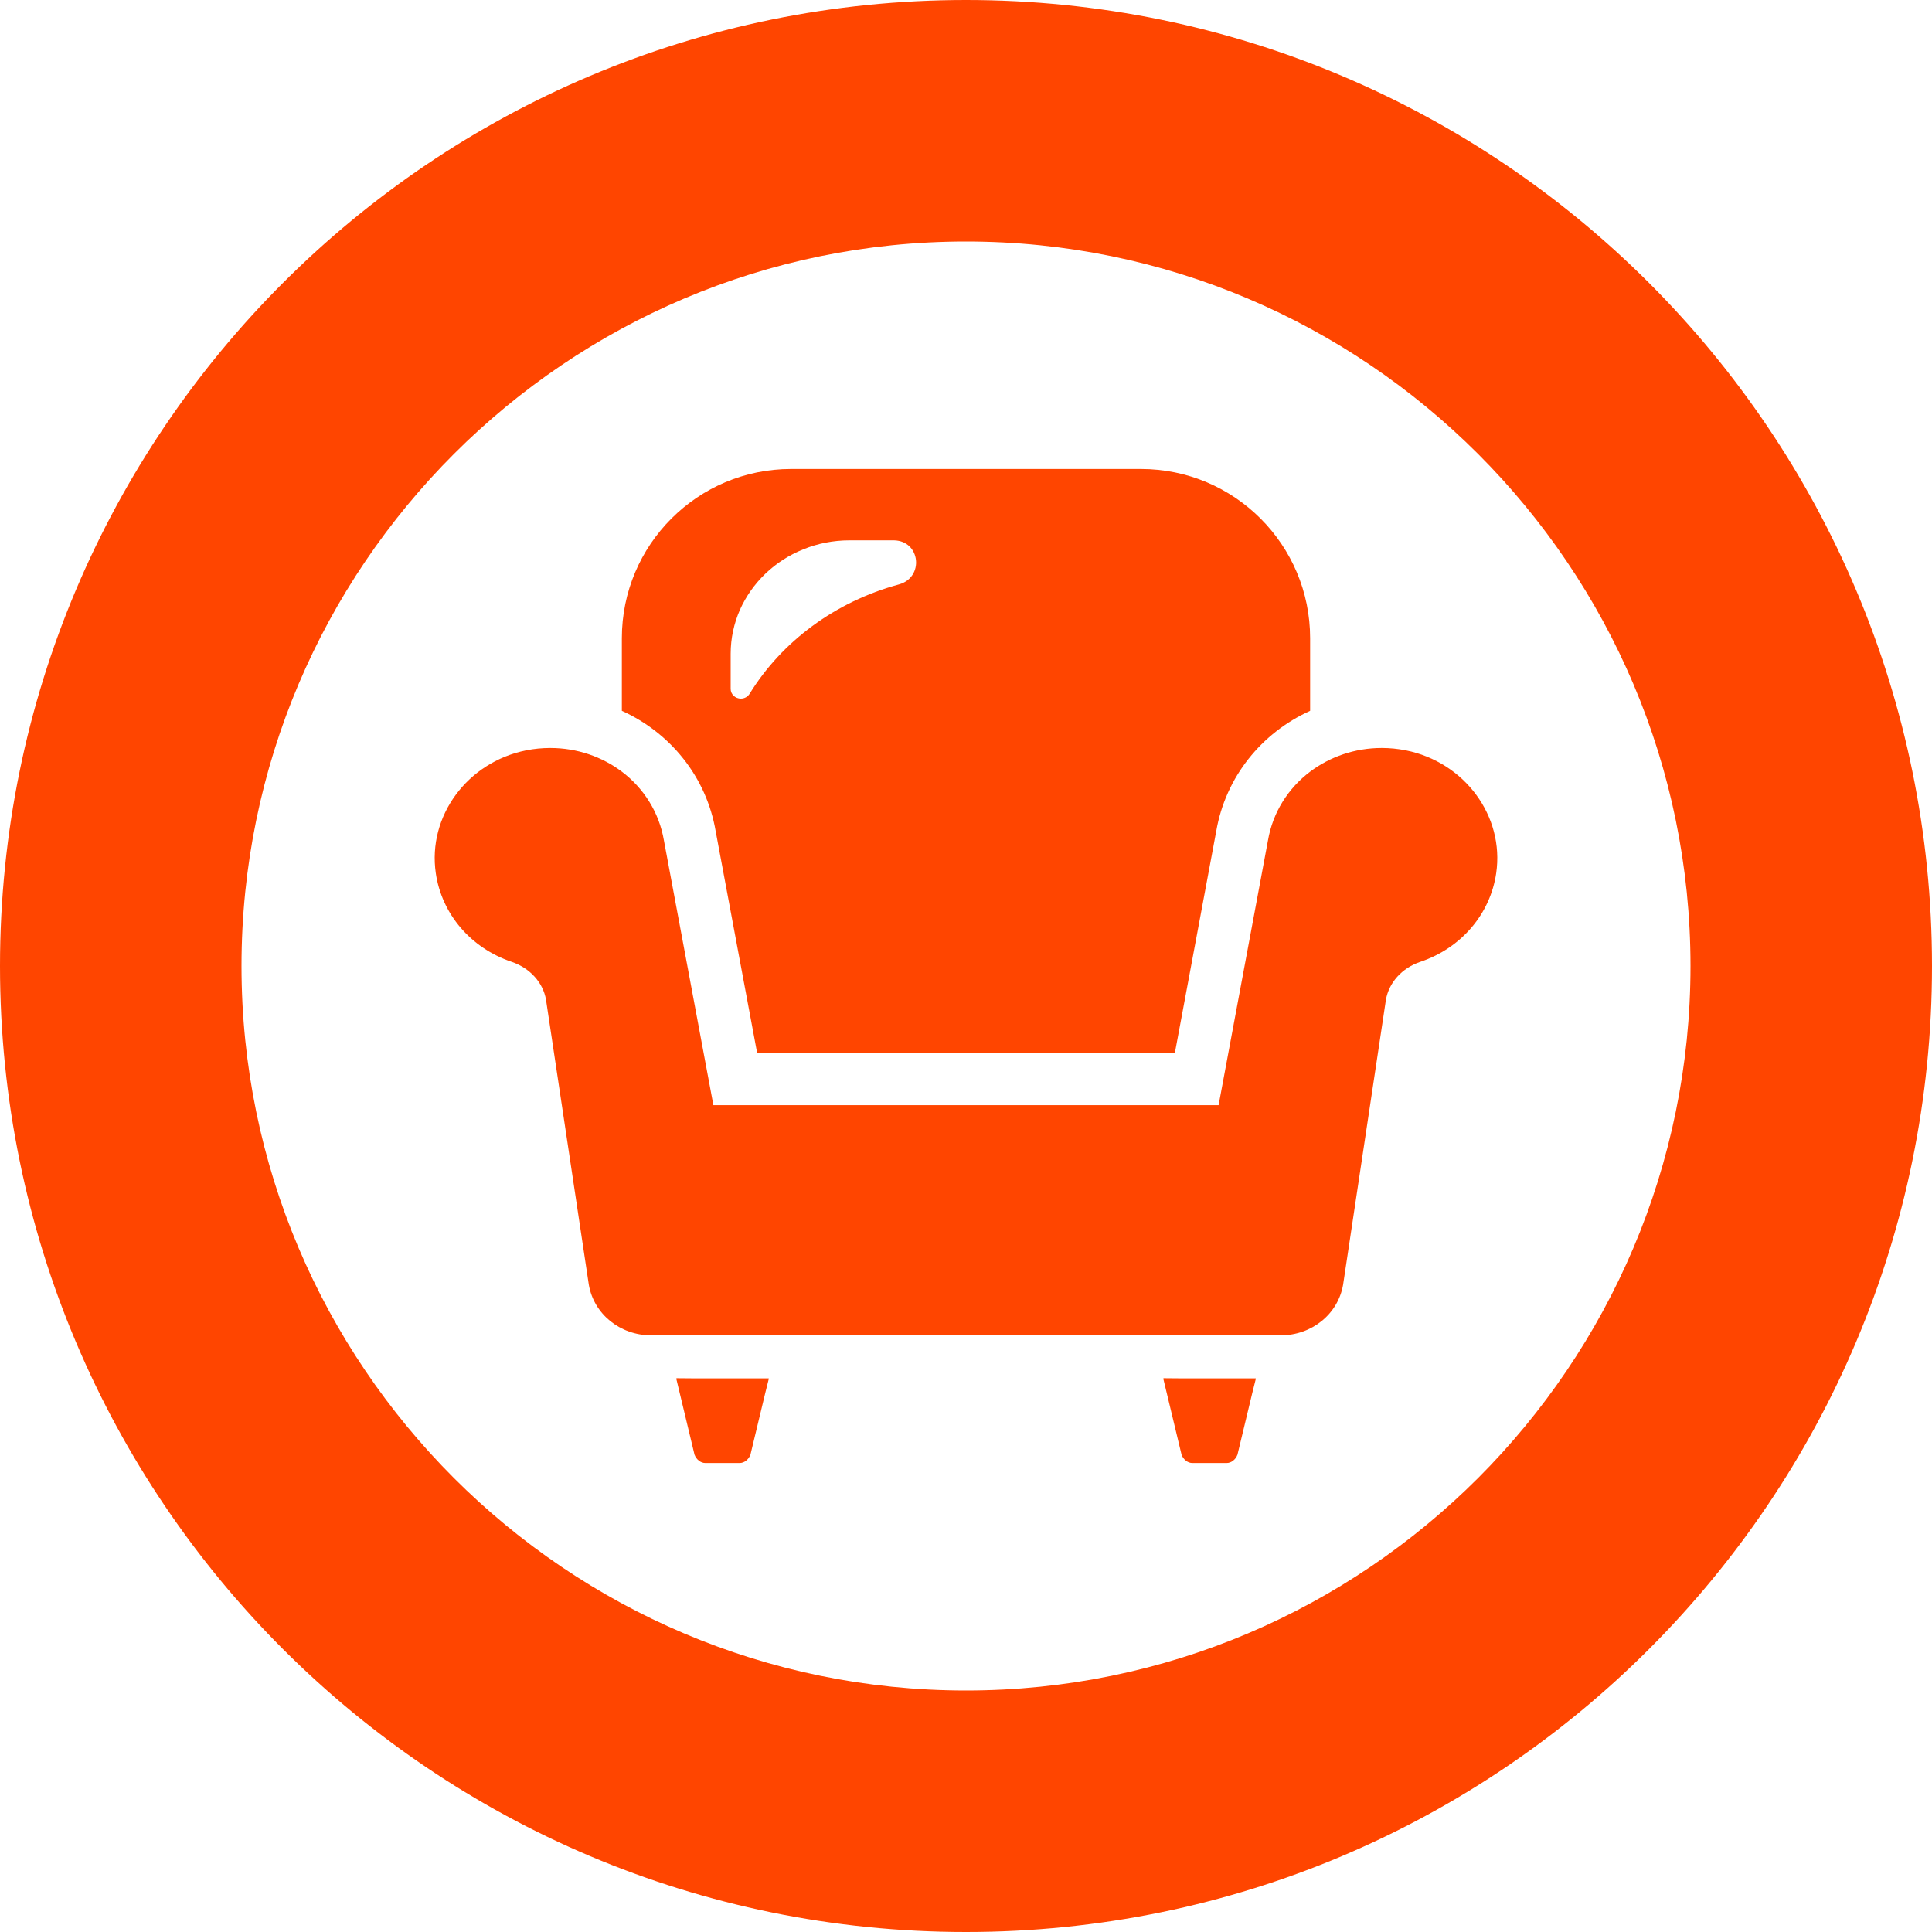
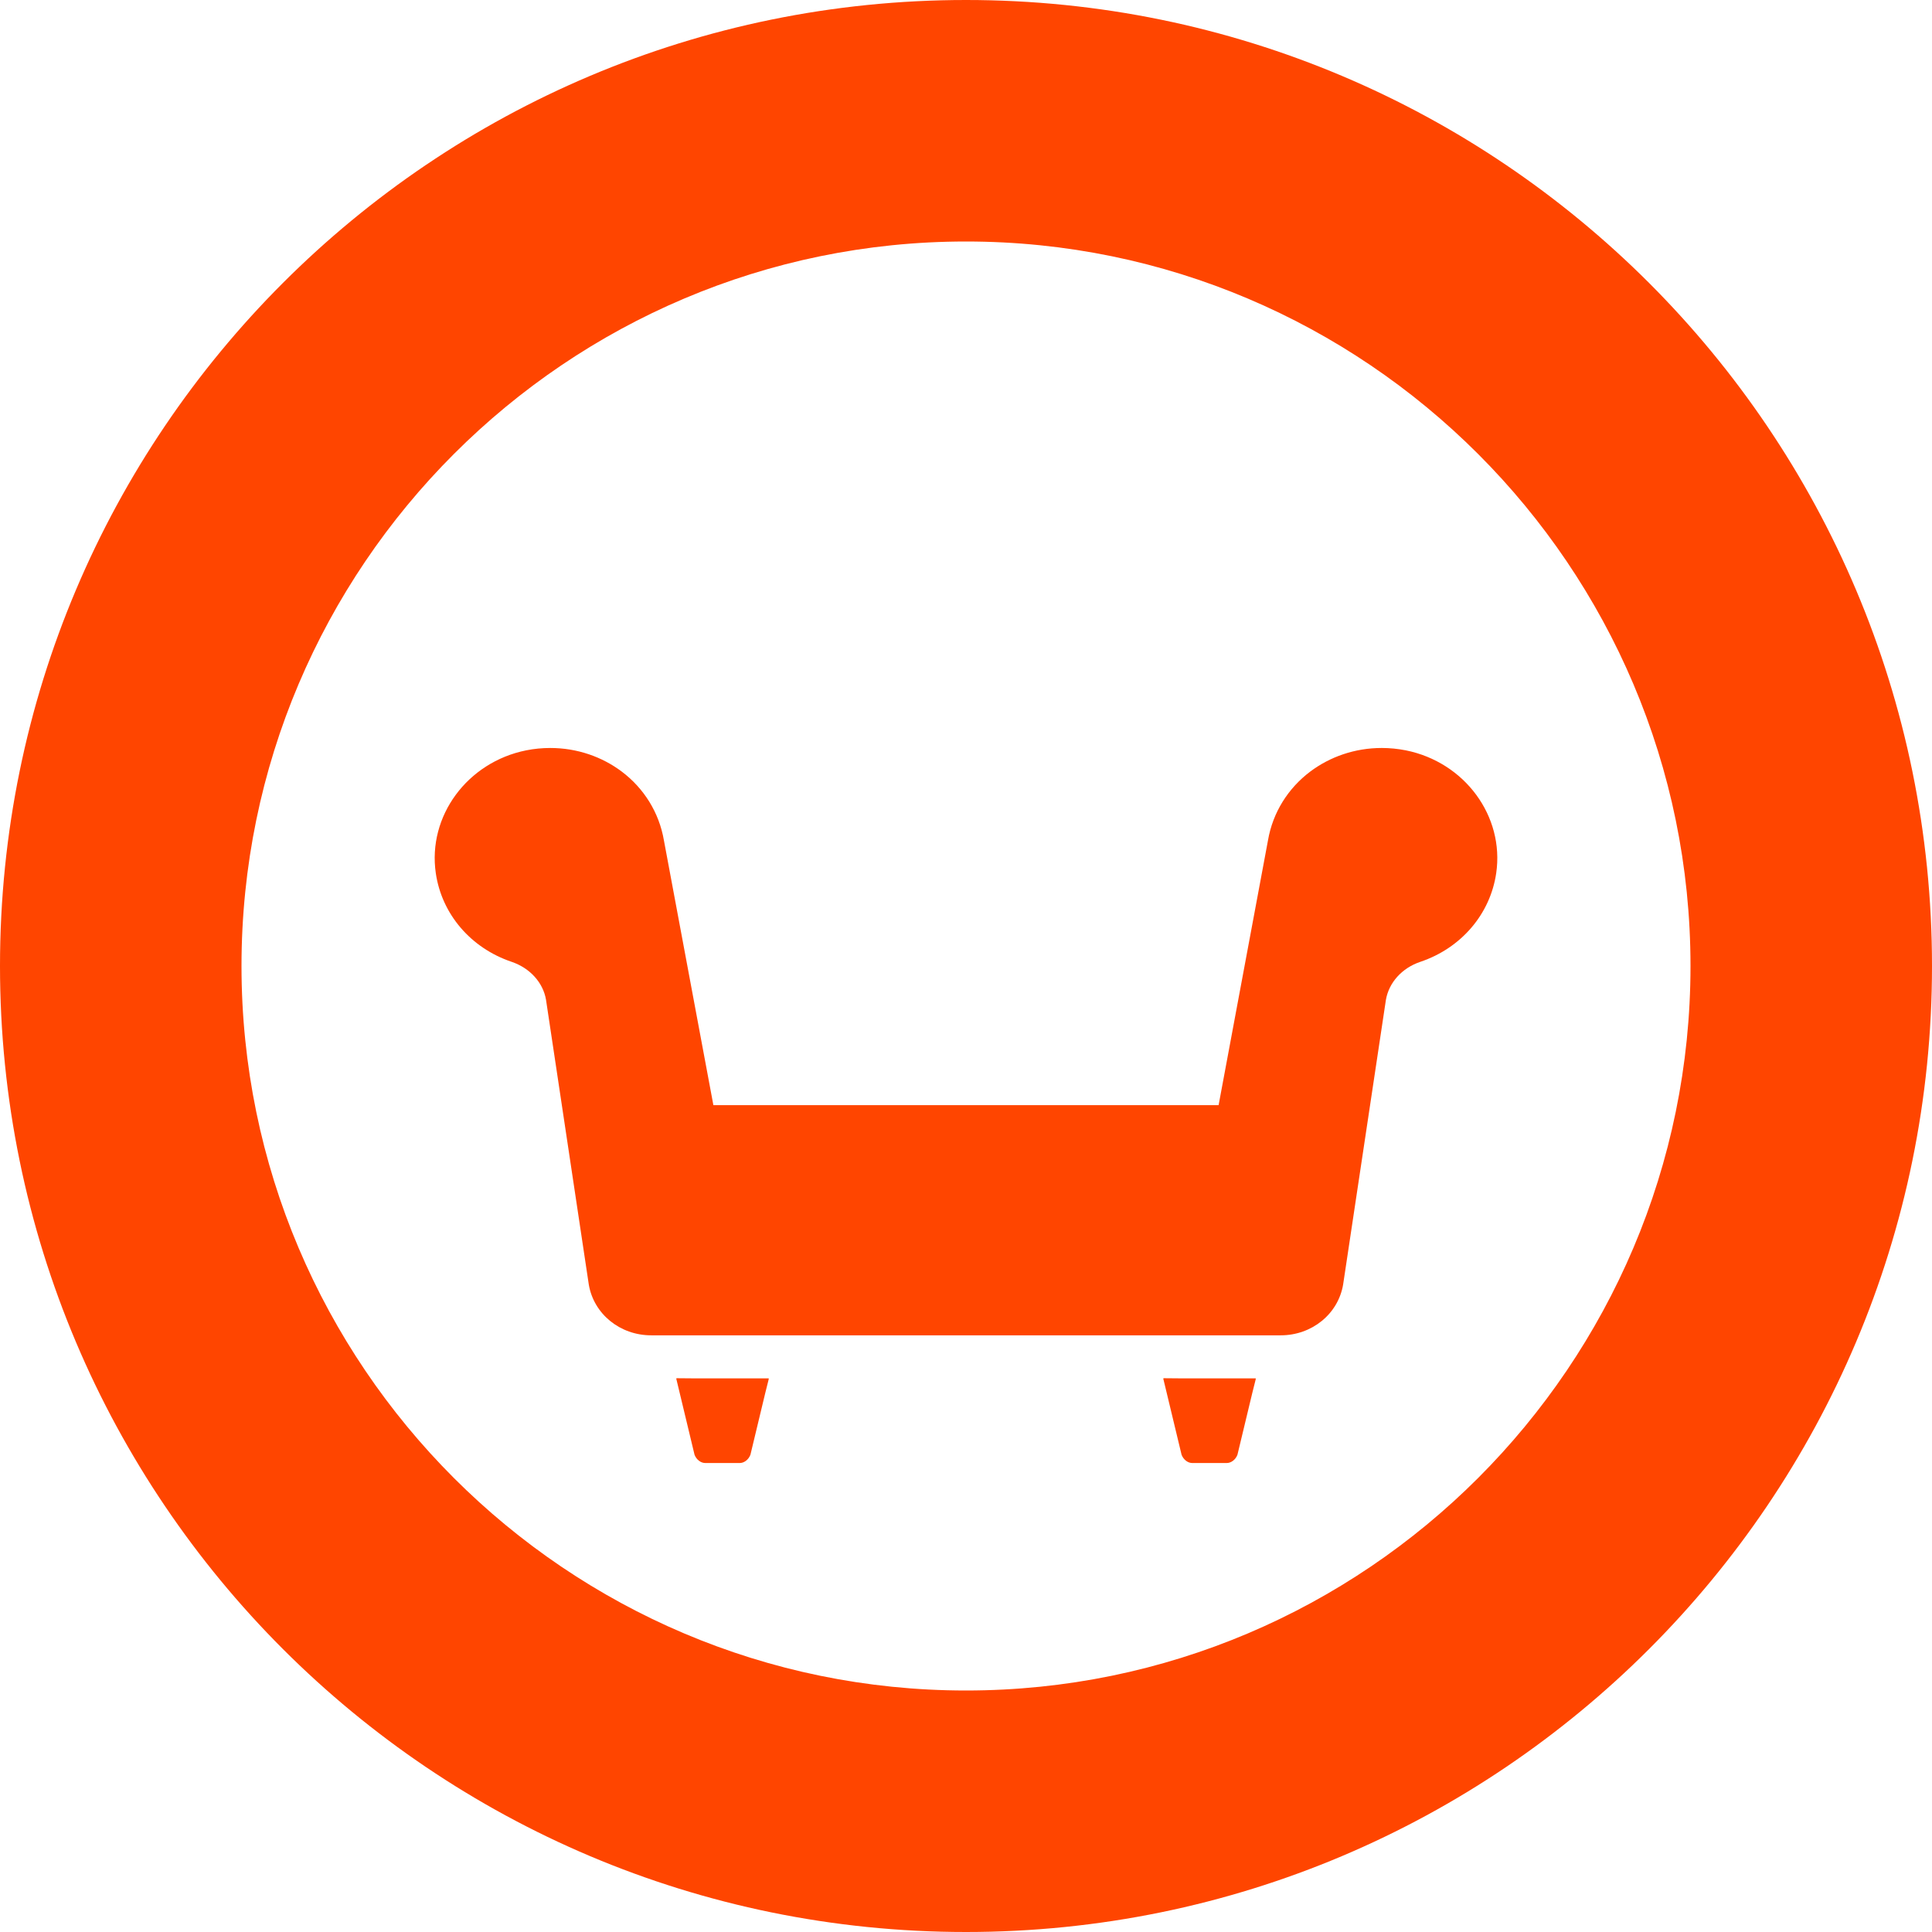
<svg xmlns="http://www.w3.org/2000/svg" id="_x31_0" x="0px" y="0px" viewBox="0 0 512 512" style="width: 256px; height: 256px; opacity: 1;" xml:space="preserve">
  <style type="text/css"> .st0{fill:#374149;} </style>
  <g>
    <path class="st0" d="M256,0C114.614,0,0,114.617,0,256s114.614,256,256,256c141.383,0,256-114.617,256-256S397.383,0,256,0z M256,448c-105.871,0-192-86.133-192-192S150.129,64,256,64c105.867,0,192,86.133,192,192S361.867,448,256,448z" style="fill: rgb(255, 69, 0);" />
-     <path class="st0" d="M189.66,220.27l10.969,58.676h110.742l10.946-58.676c2.484-14.402,12.034-26.066,24.882-31.898v-19.242 c0-24.766-20.074-44.844-44.844-44.844h-92.71c-24.77,0-44.848,20.078-44.848,44.844v19.242 C177.649,194.203,187.199,205.867,189.66,220.27z M225.141,143.195h11.781c7.043,0.145,8.039,9.855,1.278,11.688 c-16.89,4.582-31.043,15.152-39.547,28.98c-0.488,0.786-1.347,1.278-2.324,1.278c-1.484,0-2.695-1.16-2.695-2.578v-9.297 c0-4.137,0.883-8.086,2.465-11.687c1.602-3.578,3.902-6.832,6.762-9.57c2.856-2.723,6.25-4.93,10.035-6.438 C216.66,144.035,220.774,143.195,225.141,143.195z" style="fill: rgb(255, 69, 0);" />
    <path class="st0" d="M372.55,198.848c-2.113-0.418-4.254-0.626-6.367-0.626c-7.133,0-13.73,2.325-18.984,6.274 c-5.785,4.367-9.898,10.754-11.176,18.242l-13.082,70.145H189.054l-13.105-70.145c-1.278-7.488-5.367-13.875-11.153-18.242 c-5.25-3.949-11.847-6.274-18.984-6.274c-2.137,0-4.274,0.207-6.363,0.626c-15.641,3.14-26.165,17.453-23.958,32.554 c1.578,10.851,9.27,19.844,20.098,23.492c4.856,1.649,8.344,5.508,9.11,10.058l11.34,75.489c1.324,7.785,8.27,13.434,16.543,13.434 h166.812c8.27,0,15.219-5.649,16.543-13.434l11.34-75.461c0.789-4.602,4.273-8.462,9.129-10.086 c10.828-3.648,18.519-12.641,20.102-23.492C398.715,216.301,388.187,201.988,372.55,198.848z" style="fill: rgb(255, 69, 0);" />
    <path class="st0" d="M184,365.282l-4.645-0.039l0.008,0.039h-0.164l4.859,20.238c0.5,1.309,1.668,2.196,2.836,2.196h9.145 c1.164,0,2.332-0.887,2.832-2.196l3.926-16.343l0.934-3.734h-0.039l0.039-0.16H184z" style="fill: rgb(255, 69, 0);" />
    <path class="st0" d="M313.066,365.282l-4.645-0.039l0.008,0.039h-0.164l4.863,20.238c0.496,1.309,1.664,2.196,2.832,2.196h9.145 c1.164,0,2.336-0.887,2.832-2.196l3.926-16.343l0.934-3.734h-0.035l0.035-0.16H313.066z" style="fill: rgb(255, 69, 0);" />
  </g>
</svg>